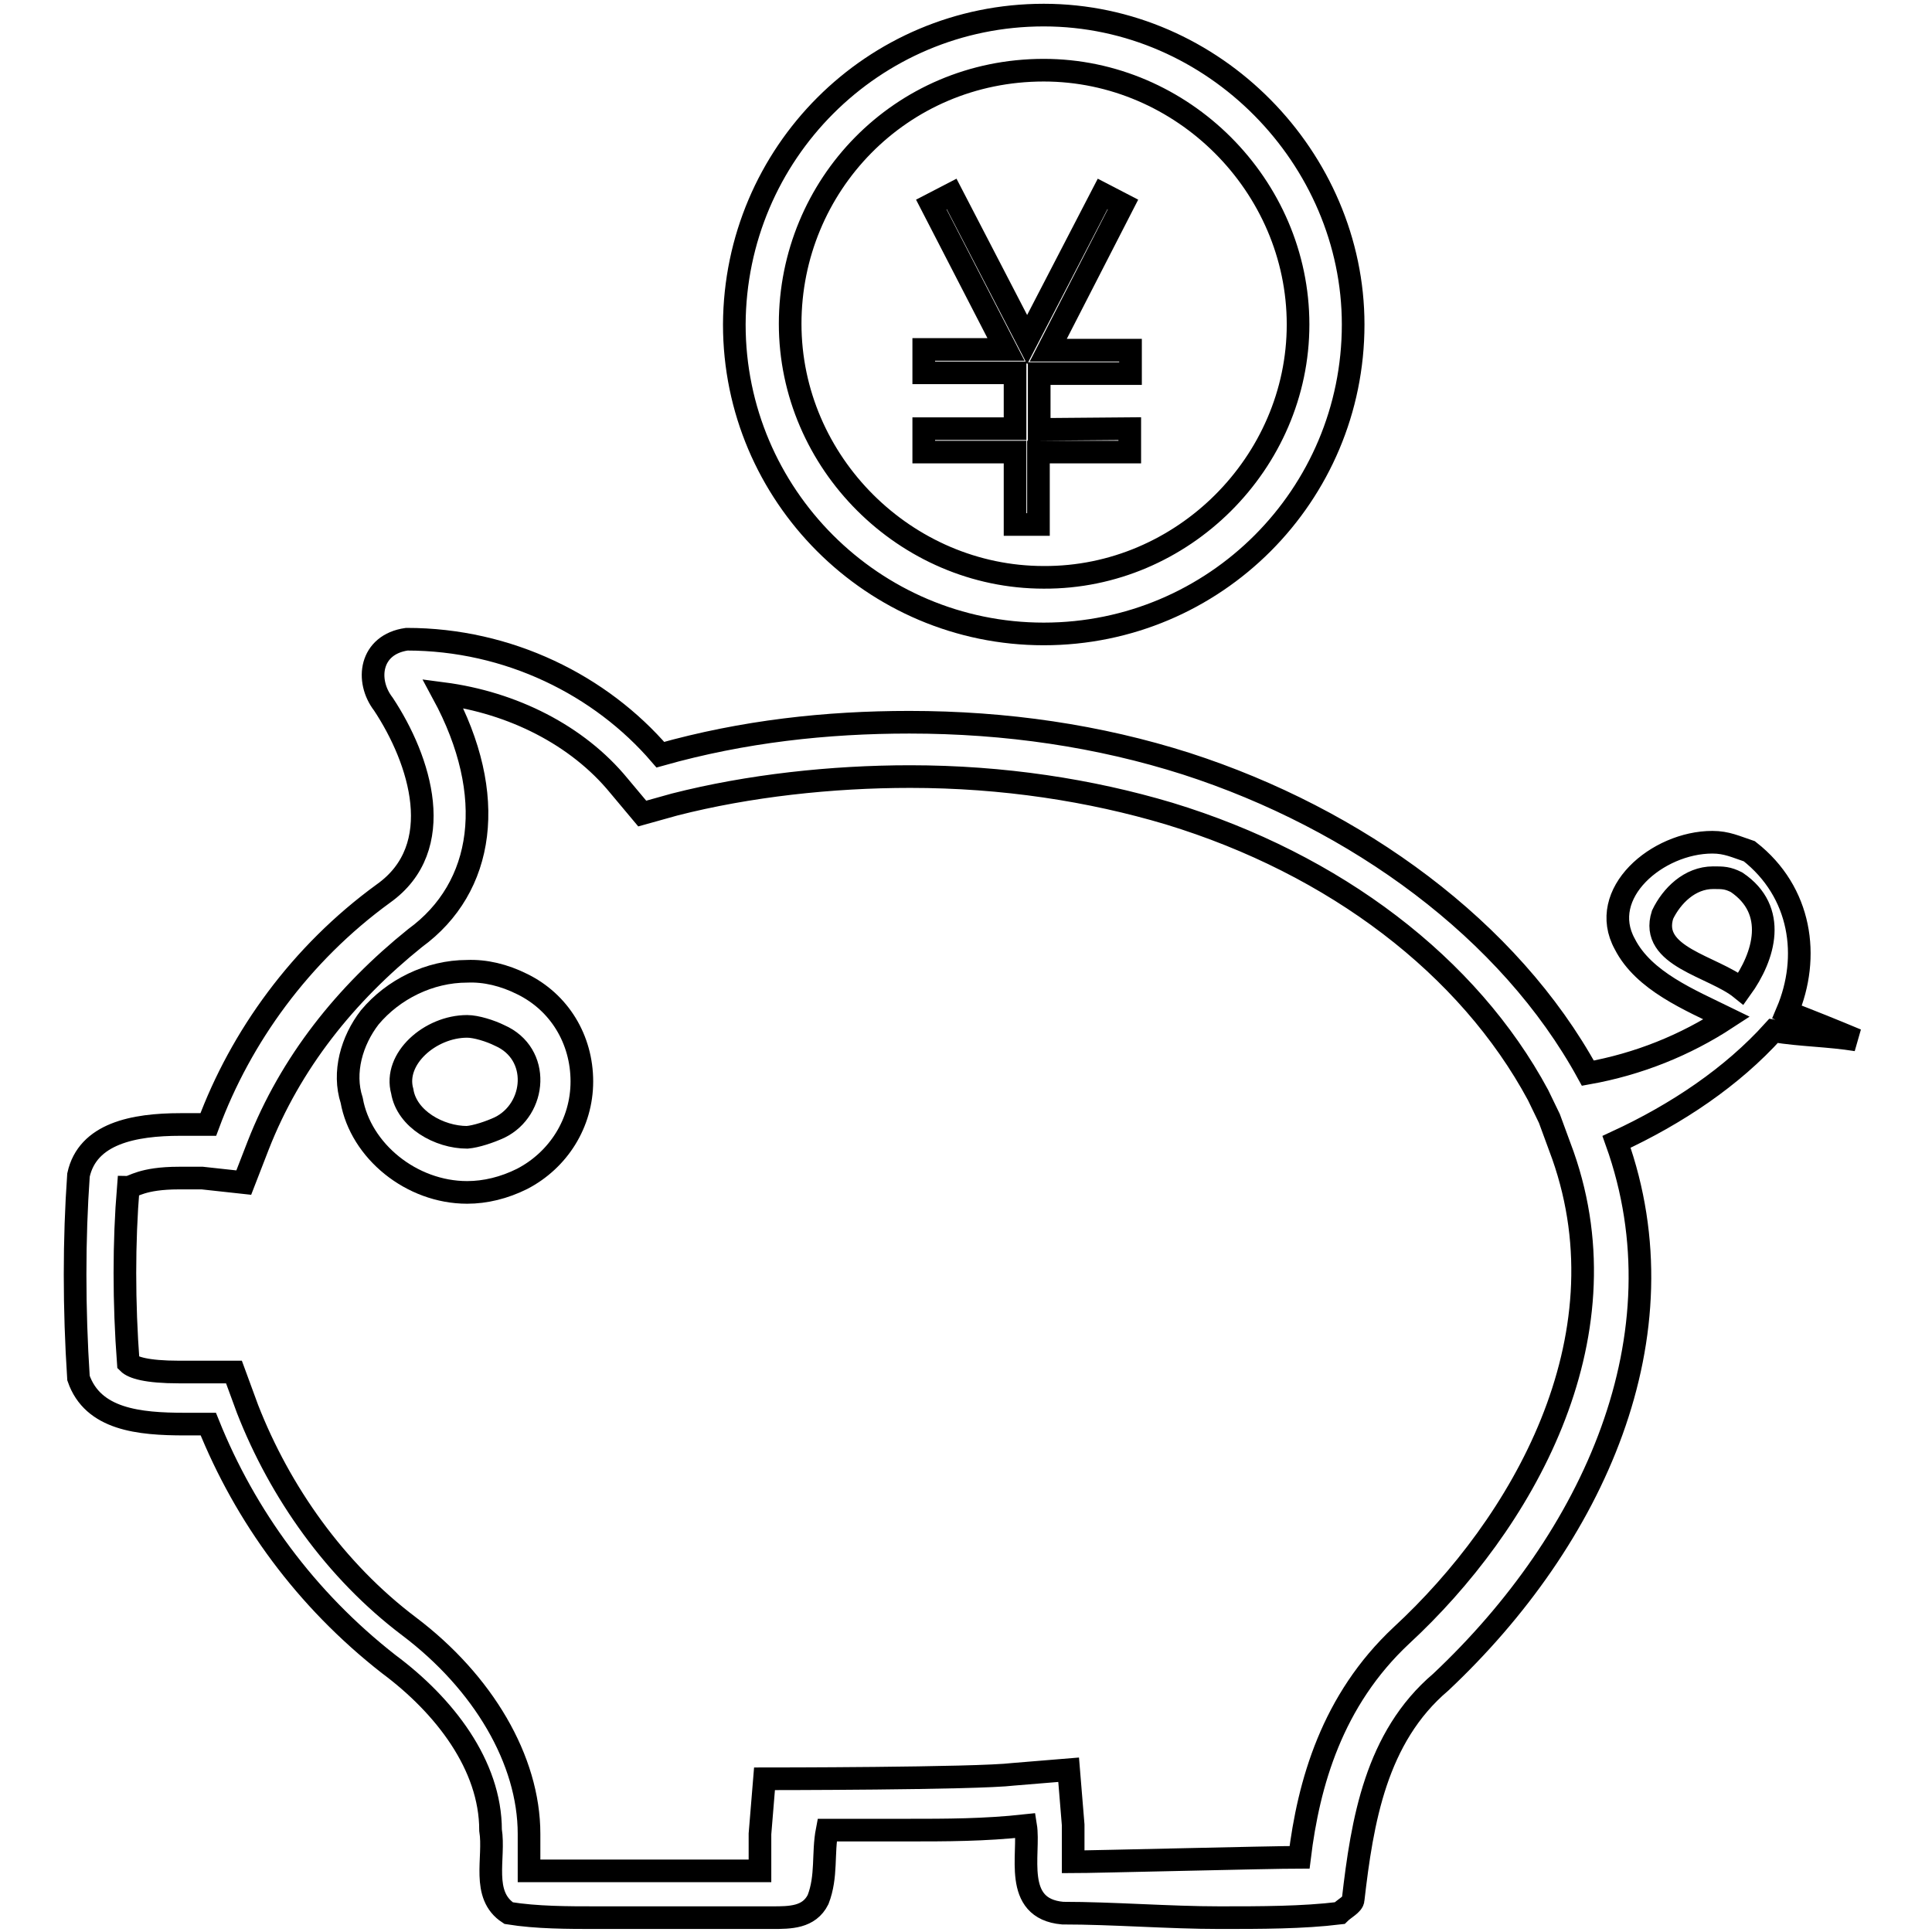
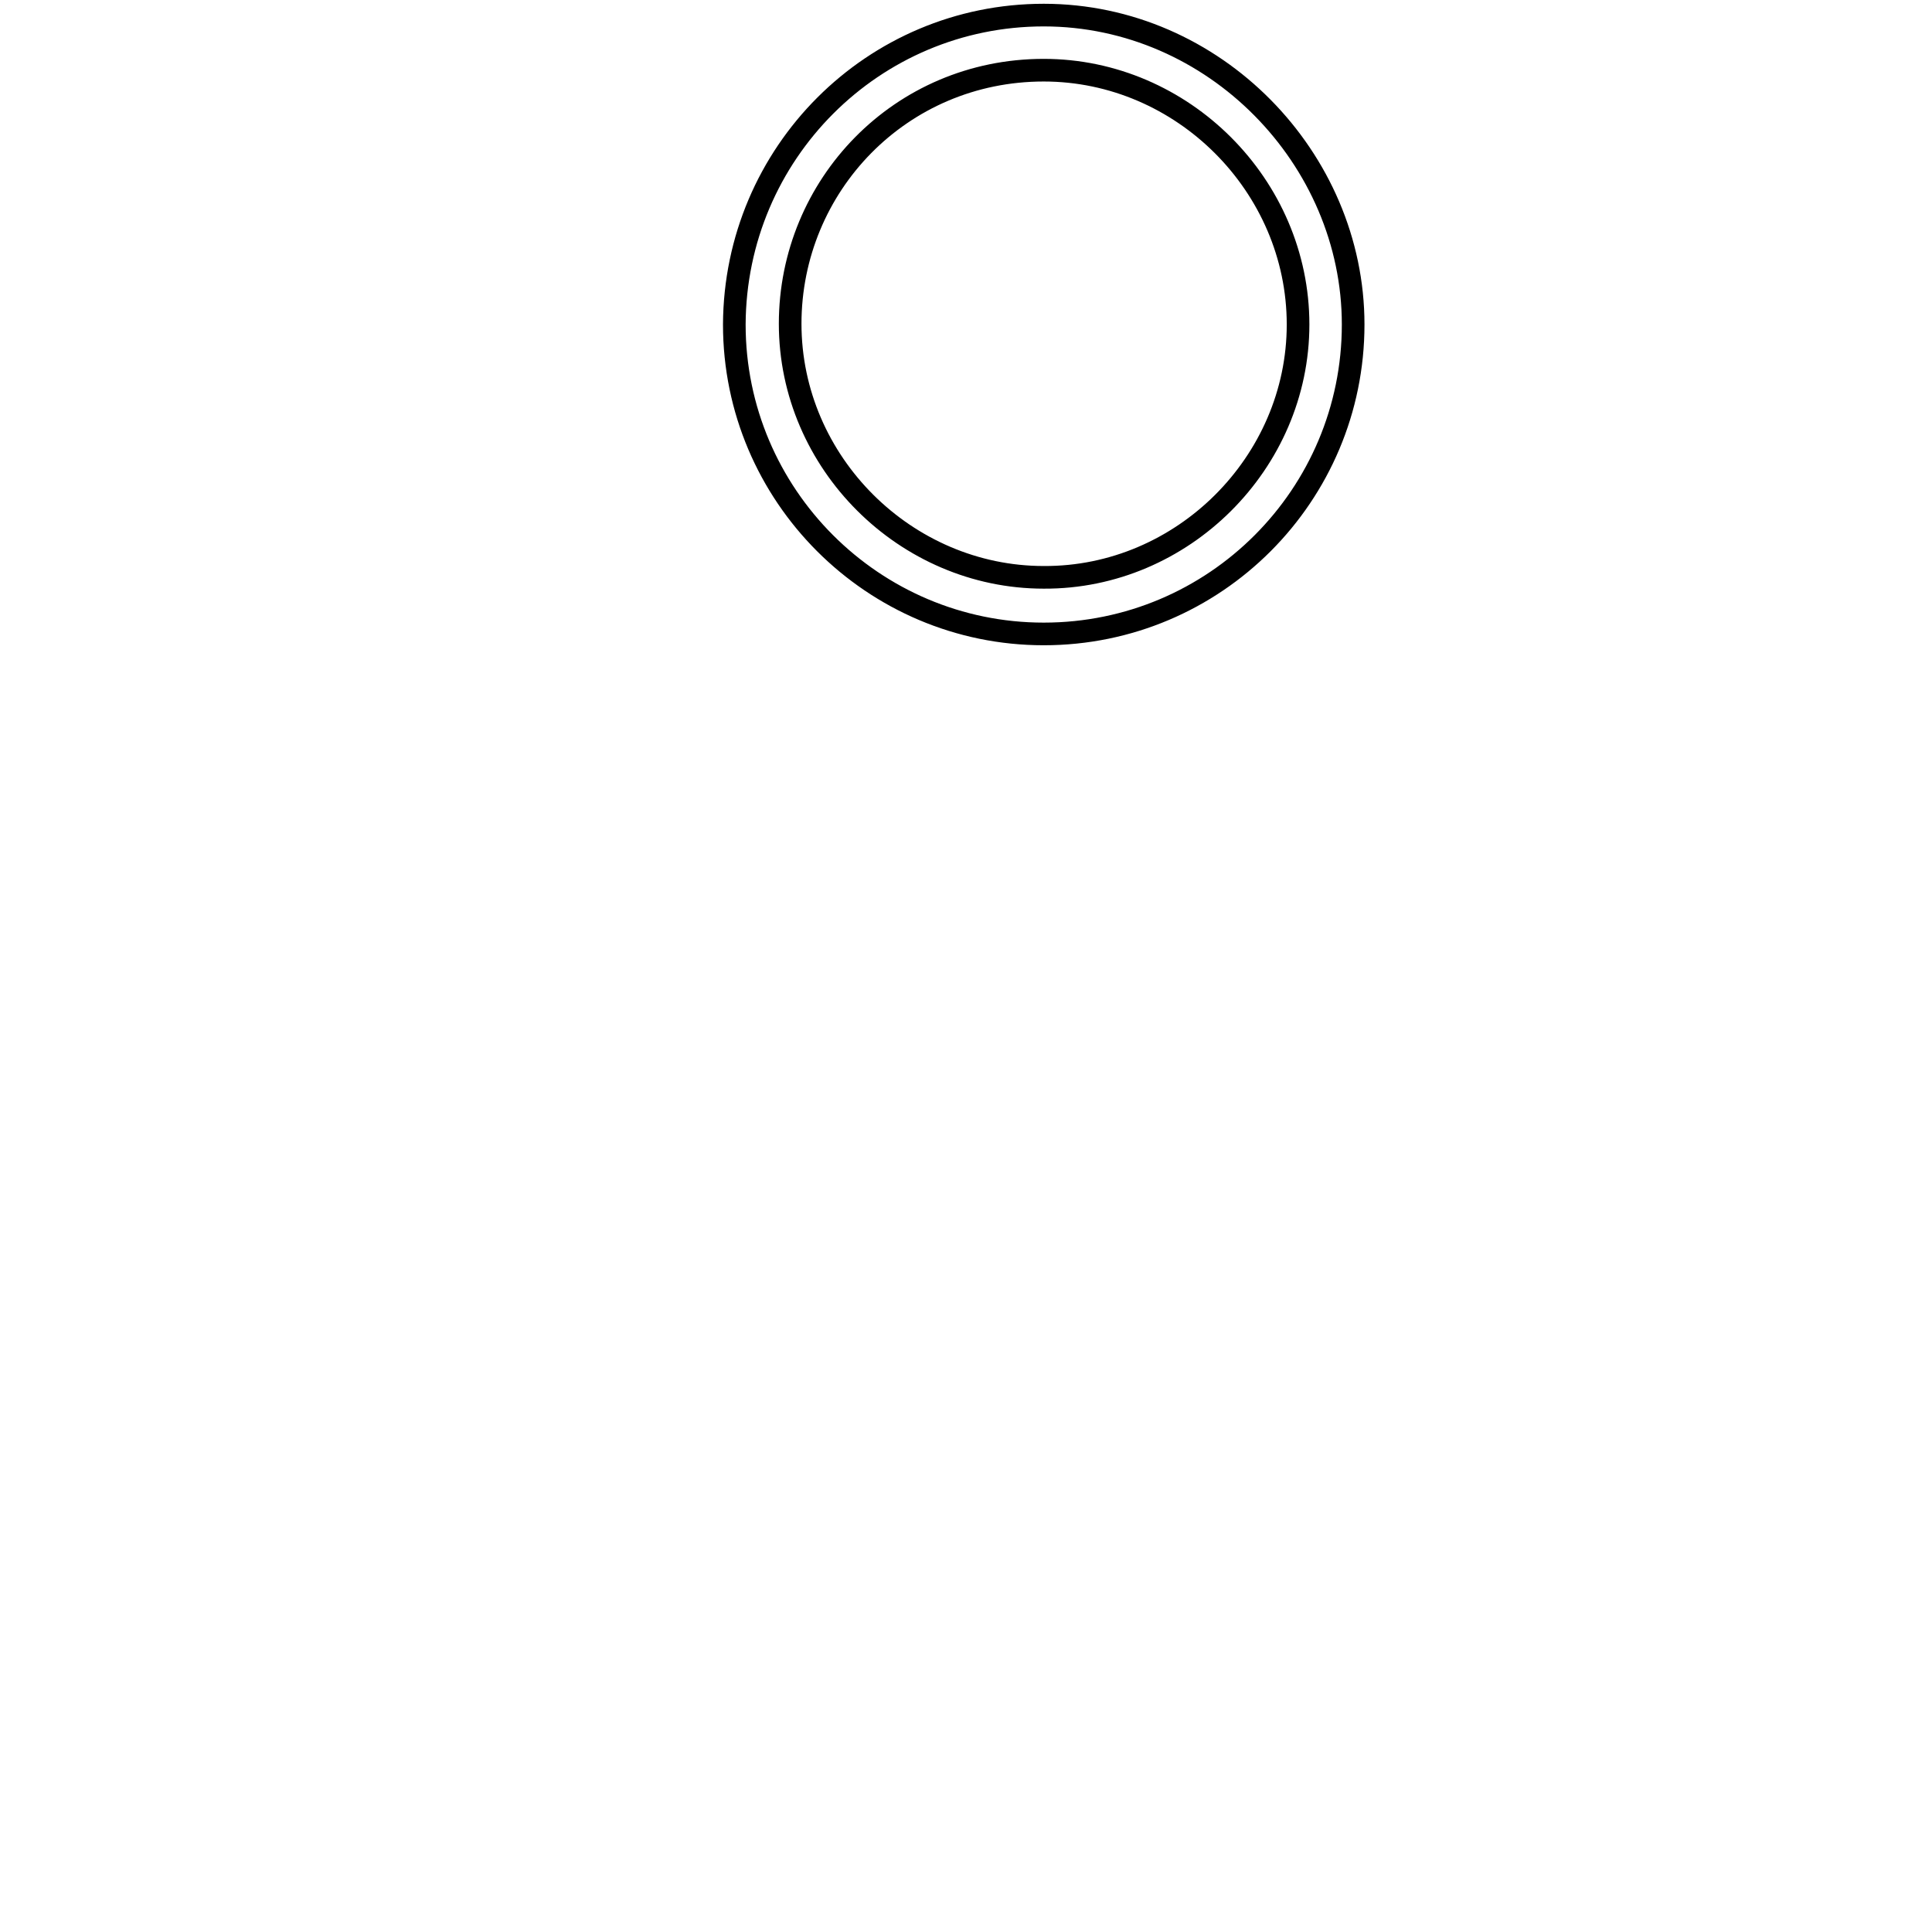
<svg xmlns="http://www.w3.org/2000/svg" version="1.1" x="0px" y="0px" viewBox="0 0 256 256" enable-background="new 0 0 256 256" xml:space="preserve">
  <g>
    <g>
-       <path stroke-width="3" fill-opacity="0" stroke="#000000" d="M203.8,145.1c-9.2-17.1-26.9-30.6-48.9-37.3c-10.4-3.1-22-4.9-34.3-4.9c-10.4,0-21.4,1.2-31.2,3.7l-4.3,1.2l-3.1-3.7c-5.5-6.7-14.1-11-23.3-12.2c7.3,13.5,5.5,25.7-3.7,32.4c-9.2,7.4-16.5,16.5-20.8,27.5l-1.9,4.9l-5.5-0.6c-1.2,0-1.9,0-3.1,0c-4.9,0-6.1,1.2-6.7,1.2c-0.6,7.3-0.6,15.3,0,23.3c0.6,0.6,2.4,1.2,6.7,1.2c0.6,0,1.8,0,2.4,0h4.9l1.8,4.9c4.3,11,11.6,21.4,21.4,28.8s15.9,17.7,15.9,27.5c0,1.2,0,3.1,0,4.3c0,0.6,0,0.6,0,0.6c1.8,0,30.6,0,30.6,0c0-0.6,0-0.6,0-1.2c0-1.2,0-2.4,0-3.7l0.6-7.3c0,0,28.1,0,33-0.6l7.3-0.6l0.6,7.3c0,1.2,0,2.4,0,3.7c0,0.6,0,0.6,0,1.2c2.4,0,26.3-0.6,30-0.6c1.2-9.8,4.3-20.8,13.5-29.4c15.9-14.7,30-39.1,21.4-63.6l-1.8-4.9L203.8,145.1z M236.8,134.1c3.1,1.2,6.1,2.4,9.2,3.7c-3.7-0.6-7.3-0.6-11-1.2c-5.5,6.1-12.8,11-20.8,14.7c9.2,25.7-3.1,52.6-23.3,71.6c-8.6,7.3-10.4,18.4-11.6,28.8c0,0.6-1.2,1.2-1.8,1.8c-4.9,0.6-10.4,0.6-15.9,0.6c-6.7,0-14.1-0.6-20.8-0.6c-6.7-0.6-4.3-7.9-4.9-11.6c-5.5,0.6-10.4,0.6-15.9,0.6c-3.7,0-6.7,0-10.4,0c-0.6,3.1,0,6.1-1.2,9.2c-1.2,2.4-3.7,2.4-6.1,2.4c-1.2,0-2.4,0-3.1,0s-1.2,0-1.8,0c-1.8,0-3.1,0-4.9,0c-4.3,0-9.2,0-13.5,0c-3.7,0-7.9,0-11.6-0.6c-3.7-2.4-1.8-7.3-2.4-11c0-8.6-6.1-16.5-13.5-22c-11-8.6-19-19.6-23.9-31.8c-1.2,0-1.8,0-3.1,0c-6.1,0-12.2-0.6-14.1-6.1c-0.6-9.2-0.6-18.4,0-26.9c1.2-5.5,7.3-6.7,13.5-6.7c1.2,0,2.4,0,3.7,0c4.3-11.6,12.2-22.6,23.2-30.6c8.6-6.1,4.9-17.7,0-25.1c-2.4-3.1-1.8-7.9,3.1-8.6c13.5,0,25.7,6.1,33.6,15.3c11-3.1,22-4.3,33-4.3c12.8,0,25.1,1.8,36.7,5.5c22.6,7.3,42.8,22,53.2,41c6.7-1.2,12.9-3.7,18.4-7.3c-4.9-2.4-11-4.9-13.5-9.8c-3.7-6.7,4.3-13.5,11.6-13.5c1.9,0,3.1,0.6,4.9,1.2C238.7,118.2,239.9,126.8,236.8,134.1z M230.7,131c3.1-4.3,4.9-10.4-0.6-14.1c-1.2-0.6-1.8-0.6-3.1-0.6c-3.1,0-5.5,2.4-6.7,4.9C218.5,126.8,227,128,230.7,131z" />
      <path stroke-width="3" fill-opacity="0" stroke="#000000" d="M138.3,2c22.6,0,41,19,41,41c0,22.6-18.3,41-41,41c-22.6,0-41-18.4-41-41C97.4,20.3,115.7,2,138.3,2z M172,43c0-18.4-15.3-33.7-33.7-33.7c-19,0-33.6,15.3-33.6,33.6c0,18.4,15.3,33.6,33.6,33.6C156.7,76.6,172,61.3,172,43z" />
-       <path stroke-width="3" fill-opacity="0" stroke="#000000" d="M149.7,56.8v3.1h-12.1v9.6h-3.1v-9.6h-12.1v-3.1h12.1v-7.4h-12.1v-3.1h10.9l-9.9-19.2l2.7-1.4l10,19.3l10-19.3l2.7,1.4l-9.9,19.3h10.9v3.1h-12.1v7.4L149.7,56.8L149.7,56.8z" />
-       <path stroke-width="3" fill-opacity="0" stroke="#000000" d="M69.2,130.4c4.9,2.4,7.9,7.3,7.9,12.9c0,5.5-3.1,10.4-7.9,12.9c-2.4,1.2-4.9,1.8-7.3,1.8c-7.4,0-14.1-5.5-15.3-12.2c-1.2-3.7,0-7.9,2.4-11c3.1-3.7,7.9-6.1,12.9-6.1C64.3,128.6,66.8,129.2,69.2,130.4z M66.2,149.4c4.9-2.4,5.5-9.8,0-12.2c-1.2-0.6-3.1-1.2-4.3-1.2c-4.9,0-9.8,4.3-8.6,8.6c0.6,3.7,4.9,6.1,8.6,6.1C63.1,150.6,64.9,150,66.2,149.4z" />
    </g>
  </g>
</svg>